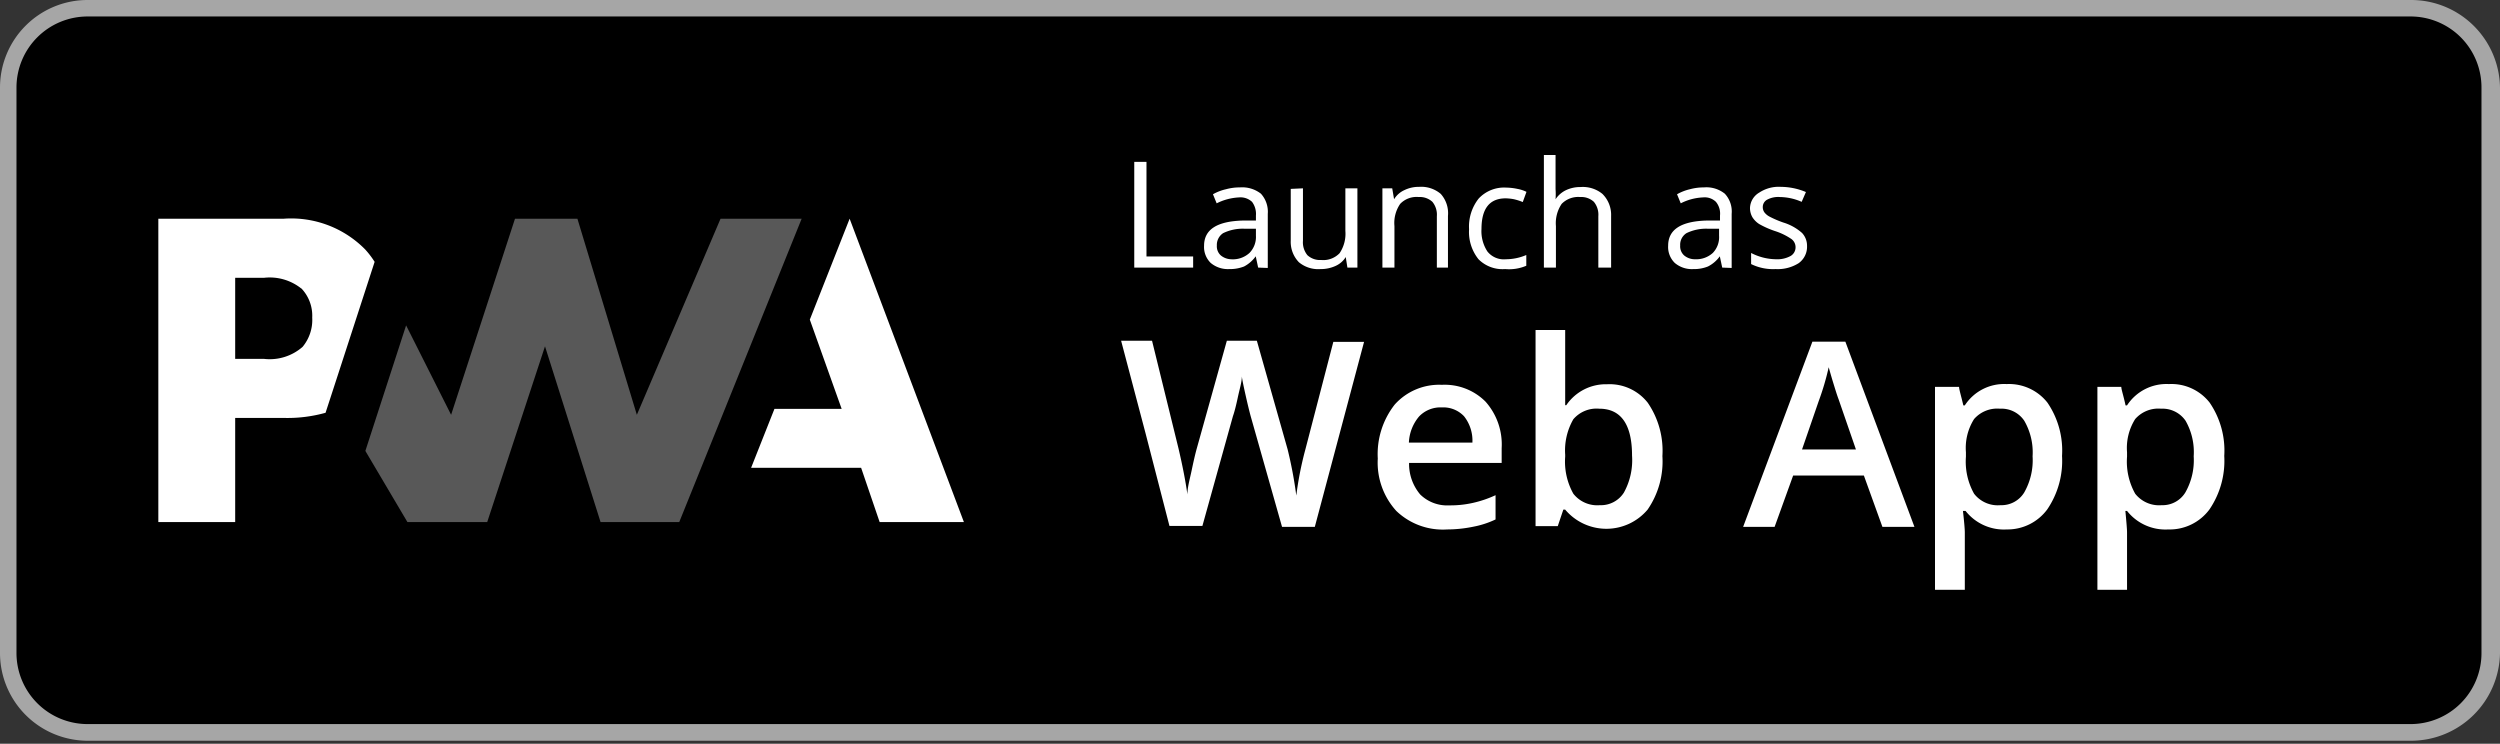
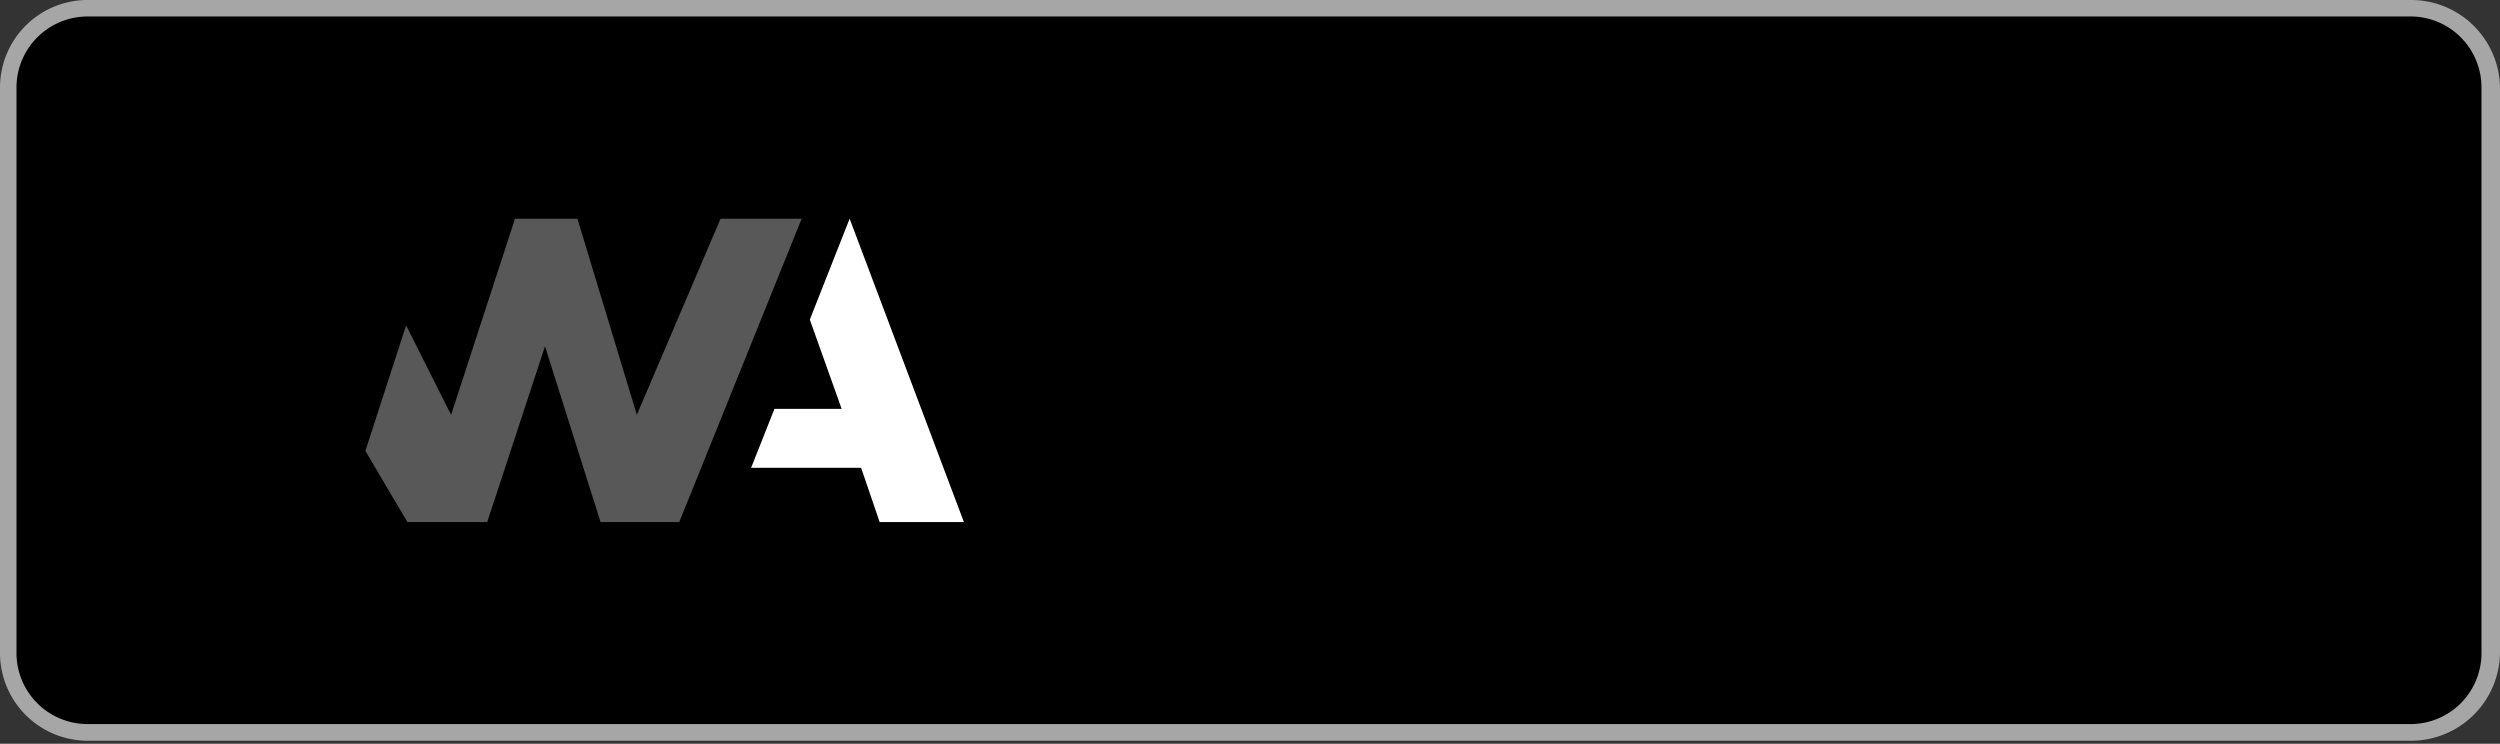
<svg xmlns="http://www.w3.org/2000/svg" width="800" height="238" fill="none">
  <rect width="100%" height="100%" fill="#333333" stroke="none" />
  <g clip-path="url(#a)">
    <path fill="#A6A6A6" d="M771.556 237.037H28.03A28.091 28.091 0 0 1 0 209.007V28.03A28.03 28.03 0 0 1 28.03 0h743.526A28.446 28.446 0 0 1 800 28.03v180.977a28.505 28.505 0 0 1-28.444 28.03z" />
    <path fill="#000" d="M794.074 209.008a22.696 22.696 0 0 1-22.696 22.696H28.03a22.754 22.754 0 0 1-22.756-22.696V27.971A22.756 22.756 0 0 1 28.03 5.274h743.526a22.695 22.695 0 0 1 22.518 22.697v181.037z" />
    <path fill="#fff" d="m240.356 149.689 7.466-18.844h21.511l-10.192-28.563 12.741-32.297 36.562 97.067h-26.962l-5.926-17.363h-35.2z" />
    <path fill="#585858" d="m217.363 167.052 39.17-97.067h-25.955l-26.785 62.756-19.023-62.756H164.8l-20.445 62.756-14.4-28.622-13.037 40.177 13.452 22.756h25.541l18.489-56.237 17.778 56.237h25.185z" />
-     <path fill="#fff" d="M75.26 133.748h16a45.321 45.321 0 0 0 12.918-1.659l4.148-12.741 11.556-35.556a28.063 28.063 0 0 0-3.023-3.97 33.236 33.236 0 0 0-26.014-9.837H50.666v97.067h24.592v-33.304zm21.155-41.482a12.681 12.681 0 0 1 3.496 9.363 13.509 13.509 0 0 1-3.081 9.363 15.936 15.936 0 0 1-12.326 3.852h-9.245V88.889h9.304c4.25-.466 8.51.77 11.852 3.437v-.06zm266.548-6.636V51.793h3.911v30.282h14.933v3.555h-18.844zm39.644 0-.77-3.615a10.844 10.844 0 0 1-3.733 3.26 12.329 12.329 0 0 1-4.741.829 8.535 8.535 0 0 1-5.926-1.956 7.109 7.109 0 0 1-2.133-5.51c0-5.156 4.089-7.823 12.326-8.06h4.266v-1.6a6.458 6.458 0 0 0-1.244-4.385 5.387 5.387 0 0 0-4.148-1.422 17.77 17.77 0 0 0-7.171 1.896l-1.185-2.904a15.11 15.11 0 0 1 4.148-1.6c1.448-.4 2.943-.6 4.445-.592a9.718 9.718 0 0 1 6.755 2.014 8.593 8.593 0 0 1 2.193 6.46v17.303l-3.082-.118zm-8.711-2.667a7.883 7.883 0 0 0 5.926-2.015 7.284 7.284 0 0 0 2.074-5.511v-2.252h-3.852a14.343 14.343 0 0 0-6.637 1.423 4.502 4.502 0 0 0-2.014 3.97 3.91 3.91 0 0 0 1.244 3.14 5.452 5.452 0 0 0 3.259 1.245zm23.052-22.696v16.77a6.52 6.52 0 0 0 1.422 4.622 5.93 5.93 0 0 0 4.386 1.54 7.23 7.23 0 0 0 5.925-2.192 11.139 11.139 0 0 0 1.838-7.11v-13.63h3.851V85.63h-3.2l-.533-3.378a7.292 7.292 0 0 1-3.259 2.844 11.199 11.199 0 0 1-4.8 1.008 9.66 9.66 0 0 1-6.934-2.193 9.358 9.358 0 0 1-2.607-6.874V60.444l3.911-.177zm42.845 25.363V69.214a6.516 6.516 0 0 0-1.423-4.623 5.918 5.918 0 0 0-4.385-1.54 7.23 7.23 0 0 0-5.926 2.192 10.79 10.79 0 0 0-1.837 7.111V85.63h-3.852V60.266h3.141l.593 3.497a7.409 7.409 0 0 1 3.259-2.904 10.49 10.49 0 0 1 4.741-1.067 9.659 9.659 0 0 1 6.933 2.252 9.24 9.24 0 0 1 2.311 7.052v16.533h-3.555zm21.866.474a10.846 10.846 0 0 1-8.533-3.141 13.924 13.924 0 0 1-3.022-9.6 14.454 14.454 0 0 1 3.081-9.837 11.142 11.142 0 0 1 8.77-3.496 18.78 18.78 0 0 1 3.615.414c1.007.18 1.985.5 2.904.949l-1.185 3.259a19.191 19.191 0 0 0-2.785-.889 15.876 15.876 0 0 0-2.667-.296c-5.156 0-7.763 3.259-7.763 9.837a11.854 11.854 0 0 0 1.896 7.17 6.703 6.703 0 0 0 5.926 2.489 16.714 16.714 0 0 0 6.519-1.363v3.437a13.927 13.927 0 0 1-6.756 1.067zm29.808-.474V69.213a6.516 6.516 0 0 0-1.423-4.622 5.916 5.916 0 0 0-4.385-1.54 7.404 7.404 0 0 0-5.926 2.192 11.028 11.028 0 0 0-1.837 7.111V85.63h-3.852V49.6h3.734v10.904a23.635 23.635 0 0 1 0 3.26 8.295 8.295 0 0 1 3.2-2.845 10.605 10.605 0 0 1 4.8-1.066 9.895 9.895 0 0 1 6.992 2.192 9.422 9.422 0 0 1 2.786 7.052V85.63h-4.089zm39.644 0-.77-3.616a10.428 10.428 0 0 1-3.793 3.26 11.85 11.85 0 0 1-4.681.83 8.414 8.414 0 0 1-5.926-1.956 7.117 7.117 0 0 1-2.134-5.511c0-5.156 4.089-7.823 12.267-8.06h4.326v-1.6a5.925 5.925 0 0 0-1.304-4.385 5.151 5.151 0 0 0-4.089-1.422 17.243 17.243 0 0 0-7.17 1.896l-1.185-2.903a15.47 15.47 0 0 1 4.089-1.6c1.467-.4 2.982-.6 4.503-.593a9.424 9.424 0 0 1 6.697 2.015 8.361 8.361 0 0 1 2.192 6.46v17.303l-3.022-.119zm-8.652-2.667a7.881 7.881 0 0 0 5.63-2.015 7.23 7.23 0 0 0 2.015-5.511v-2.252h-3.793a14.343 14.343 0 0 0-6.637 1.422 4.389 4.389 0 0 0-2.015 3.97 3.91 3.91 0 0 0 1.245 3.141 5.331 5.331 0 0 0 3.555 1.245zm35.793-4.267a6.464 6.464 0 0 1-2.667 5.511 12.562 12.562 0 0 1-7.407 1.896 15.88 15.88 0 0 1-7.822-1.6v-3.555a17.776 17.776 0 0 0 7.94 2.015 8.891 8.891 0 0 0 4.623-1.008 3.203 3.203 0 0 0 1.659-2.903 3.257 3.257 0 0 0-1.304-2.549 20.383 20.383 0 0 0-5.037-2.489 28.153 28.153 0 0 1-5.274-2.31 7.067 7.067 0 0 1-2.193-2.193 5.923 5.923 0 0 1-.77-3.022 5.92 5.92 0 0 1 2.963-4.86 11.318 11.318 0 0 1 6.933-1.837c2.75.025 5.468.589 8 1.66l-1.363 3.14a17.778 17.778 0 0 0-6.933-1.54 7.527 7.527 0 0 0-4.089.83 2.668 2.668 0 0 0-1.422 2.37 2.844 2.844 0 0 0 .533 1.718 4.984 4.984 0 0 0 1.66 1.363 31.977 31.977 0 0 0 4.444 1.896 15.94 15.94 0 0 1 5.926 3.319 5.93 5.93 0 0 1 1.6 4.148zm-157.511 89.897h-10.489l-10.074-35.556c-.415-1.541-.948-3.733-1.6-6.637-.652-2.904-1.067-4.918-1.185-5.926 0 1.778-.711 3.971-1.304 6.756-.593 2.785-1.126 4.8-1.541 5.926l-9.778 35.14h-10.548l-7.644-29.629-7.822-29.63h9.896l8.474 34.489c1.304 5.57 2.252 10.43 2.844 14.696 0-2.311.771-4.859 1.363-7.703.593-2.845 1.126-5.156 1.6-6.874l9.66-34.608h9.6l9.837 34.726a134.72 134.72 0 0 1 2.785 14.815c.622-4.98 1.592-9.911 2.904-14.756l8.948-34.429h9.837l-15.763 59.2zm42.37.829a21.502 21.502 0 0 1-16.296-5.926 22.977 22.977 0 0 1-5.926-16.77 25.657 25.657 0 0 1 5.452-17.304 19.085 19.085 0 0 1 15.052-6.281 18.428 18.428 0 0 1 13.985 5.393 20.62 20.62 0 0 1 5.155 14.874v4.74h-29.629a15.168 15.168 0 0 0 3.555 10.074 12.33 12.33 0 0 0 9.363 3.497 32.657 32.657 0 0 0 7.408-.771 35.828 35.828 0 0 0 7.348-2.489v7.763a28.96 28.96 0 0 1-7.052 2.312 42.04 42.04 0 0 1-8.415.888zm-1.718-39.051a9.465 9.465 0 0 0-7.289 2.903 13.87 13.87 0 0 0-3.26 8.356h20.326a12.562 12.562 0 0 0-2.666-8.415 9.129 9.129 0 0 0-7.111-2.844zm52.859-7.408a15.524 15.524 0 0 1 13.037 5.925 27.199 27.199 0 0 1 4.681 17.067 27.137 27.137 0 0 1-4.74 17.126 17.245 17.245 0 0 1-26.371 0h-.592l-1.778 5.274h-7.111V105.6h9.481v24.059h.356a15.282 15.282 0 0 1 13.037-6.696zm-2.489 7.822a9.77 9.77 0 0 0-8.296 3.378 19.967 19.967 0 0 0-2.608 11.318v.652a21.033 21.033 0 0 0 2.608 11.852 9.728 9.728 0 0 0 3.772 2.908 9.733 9.733 0 0 0 4.702.766 8.71 8.71 0 0 0 7.704-4.03 21.454 21.454 0 0 0 2.607-11.852c0-9.896-3.496-14.992-10.489-14.992zm90.607 37.807-5.926-16.415h-22.637l-5.926 16.415h-10.074l22.163-59.259h10.549l22.103 59.259H602.37zm-8.474-24.77-5.57-16.119c-.415-1.066-.948-2.785-1.659-5.096-.711-2.311-1.186-4.03-1.482-5.096a83.016 83.016 0 0 1-3.2 10.844l-5.333 15.467h17.244zm48.297 25.6a15.647 15.647 0 0 1-13.215-5.926h-.83c.415 3.734.593 5.926.593 6.875v18.37H619.2v-64.948h7.704c0 .829.651 2.844 1.363 5.926h.474a14.992 14.992 0 0 1 13.392-6.815 15.637 15.637 0 0 1 13.037 5.926 27.199 27.199 0 0 1 4.682 17.066 27.612 27.612 0 0 1-4.741 17.126 15.814 15.814 0 0 1-12.918 6.4zM640 130.785a9.835 9.835 0 0 0-8.296 3.319 17.3 17.3 0 0 0-2.608 10.607v1.422a21.032 21.032 0 0 0 2.608 11.852 9.59 9.59 0 0 0 8.474 3.674 8.535 8.535 0 0 0 7.585-4.088 20.87 20.87 0 0 0 2.667-11.556 20.21 20.21 0 0 0-2.667-11.378 8.771 8.771 0 0 0-7.763-3.852zm53.867 38.637a15.648 15.648 0 0 1-13.215-5.926h-.533c.355 3.733.533 5.926.533 6.874v18.37h-9.482v-64.948h7.645c0 .83.711 2.845 1.363 5.926h.474a15.054 15.054 0 0 1 13.392-6.815 15.535 15.535 0 0 1 13.038 5.926 27.199 27.199 0 0 1 4.681 17.067 27.613 27.613 0 0 1-4.741 17.126 15.825 15.825 0 0 1-13.155 6.4zm-2.311-38.637a9.835 9.835 0 0 0-8.297 3.318 17.31 17.31 0 0 0-2.607 10.608v1.422a21.041 21.041 0 0 0 2.607 11.852 9.722 9.722 0 0 0 8.474 3.674 8.533 8.533 0 0 0 7.586-4.089 20.86 20.86 0 0 0 2.666-11.555 20.21 20.21 0 0 0-2.607-11.378 8.944 8.944 0 0 0-7.822-3.852z" />
  </g>
  <defs>
    <clipPath id="a">
      <path fill="#fff" d="M0 0h800v237.037H0z" />
    </clipPath>
  </defs>
</svg>